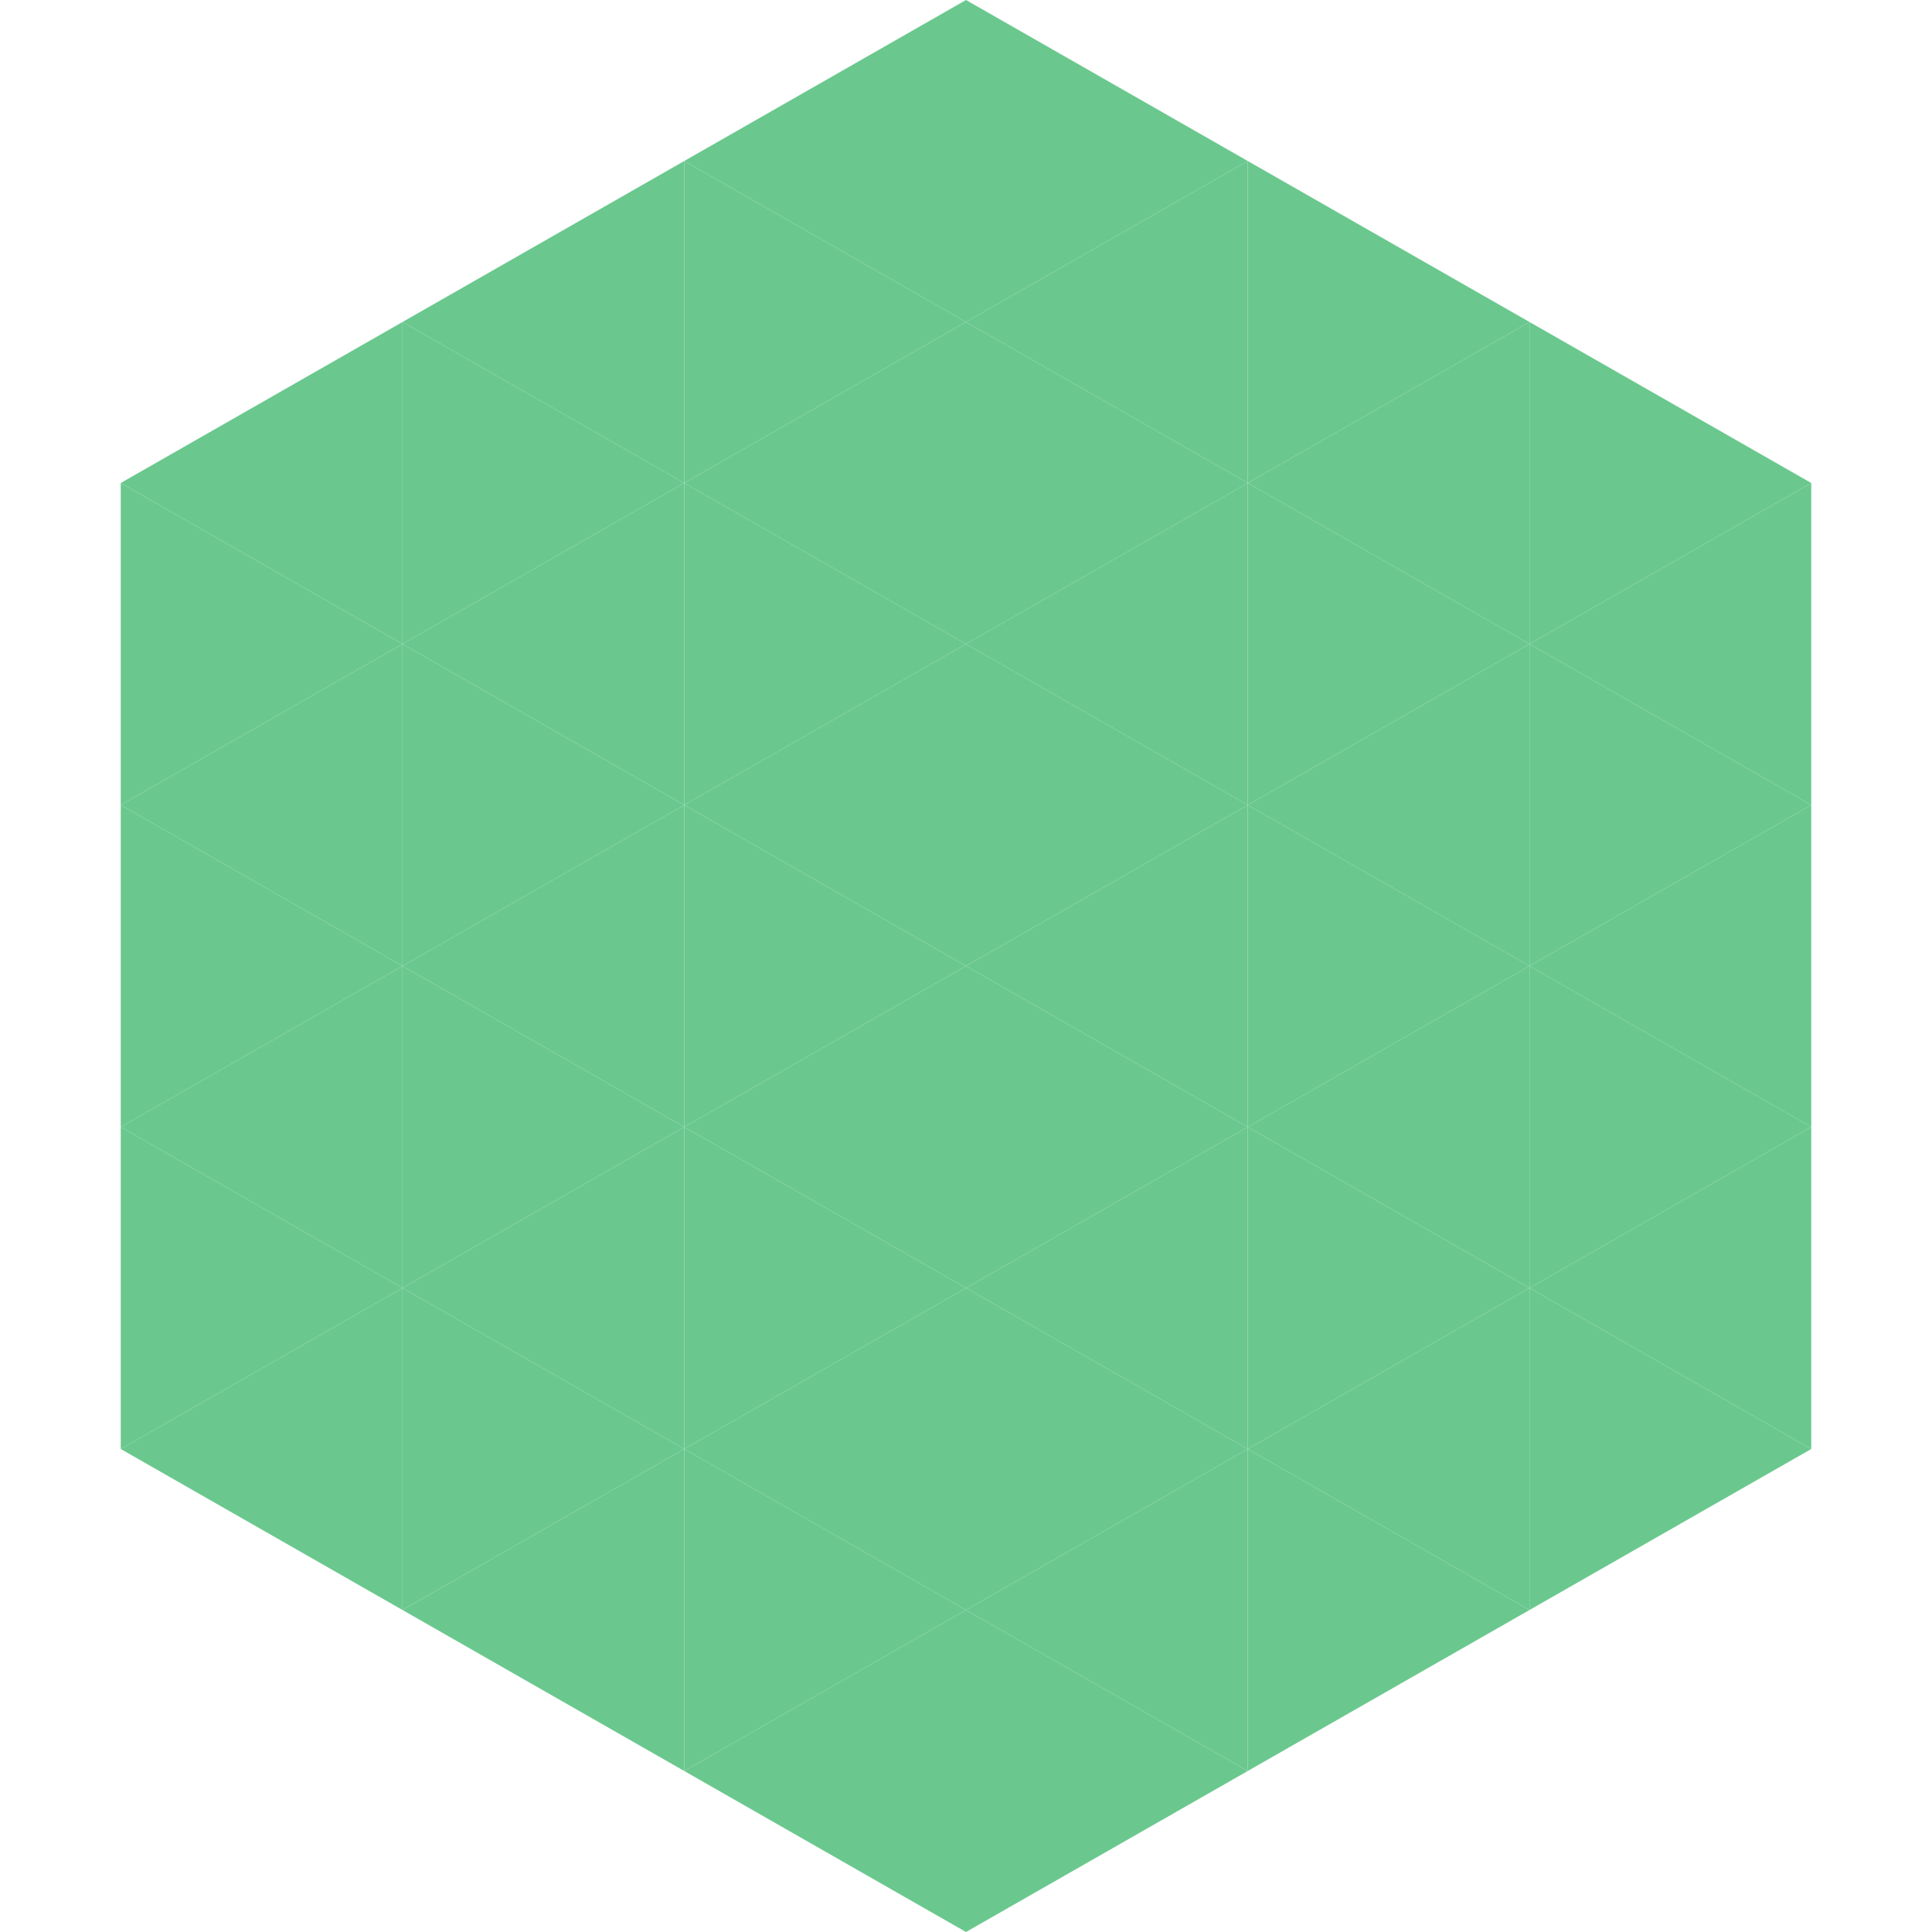
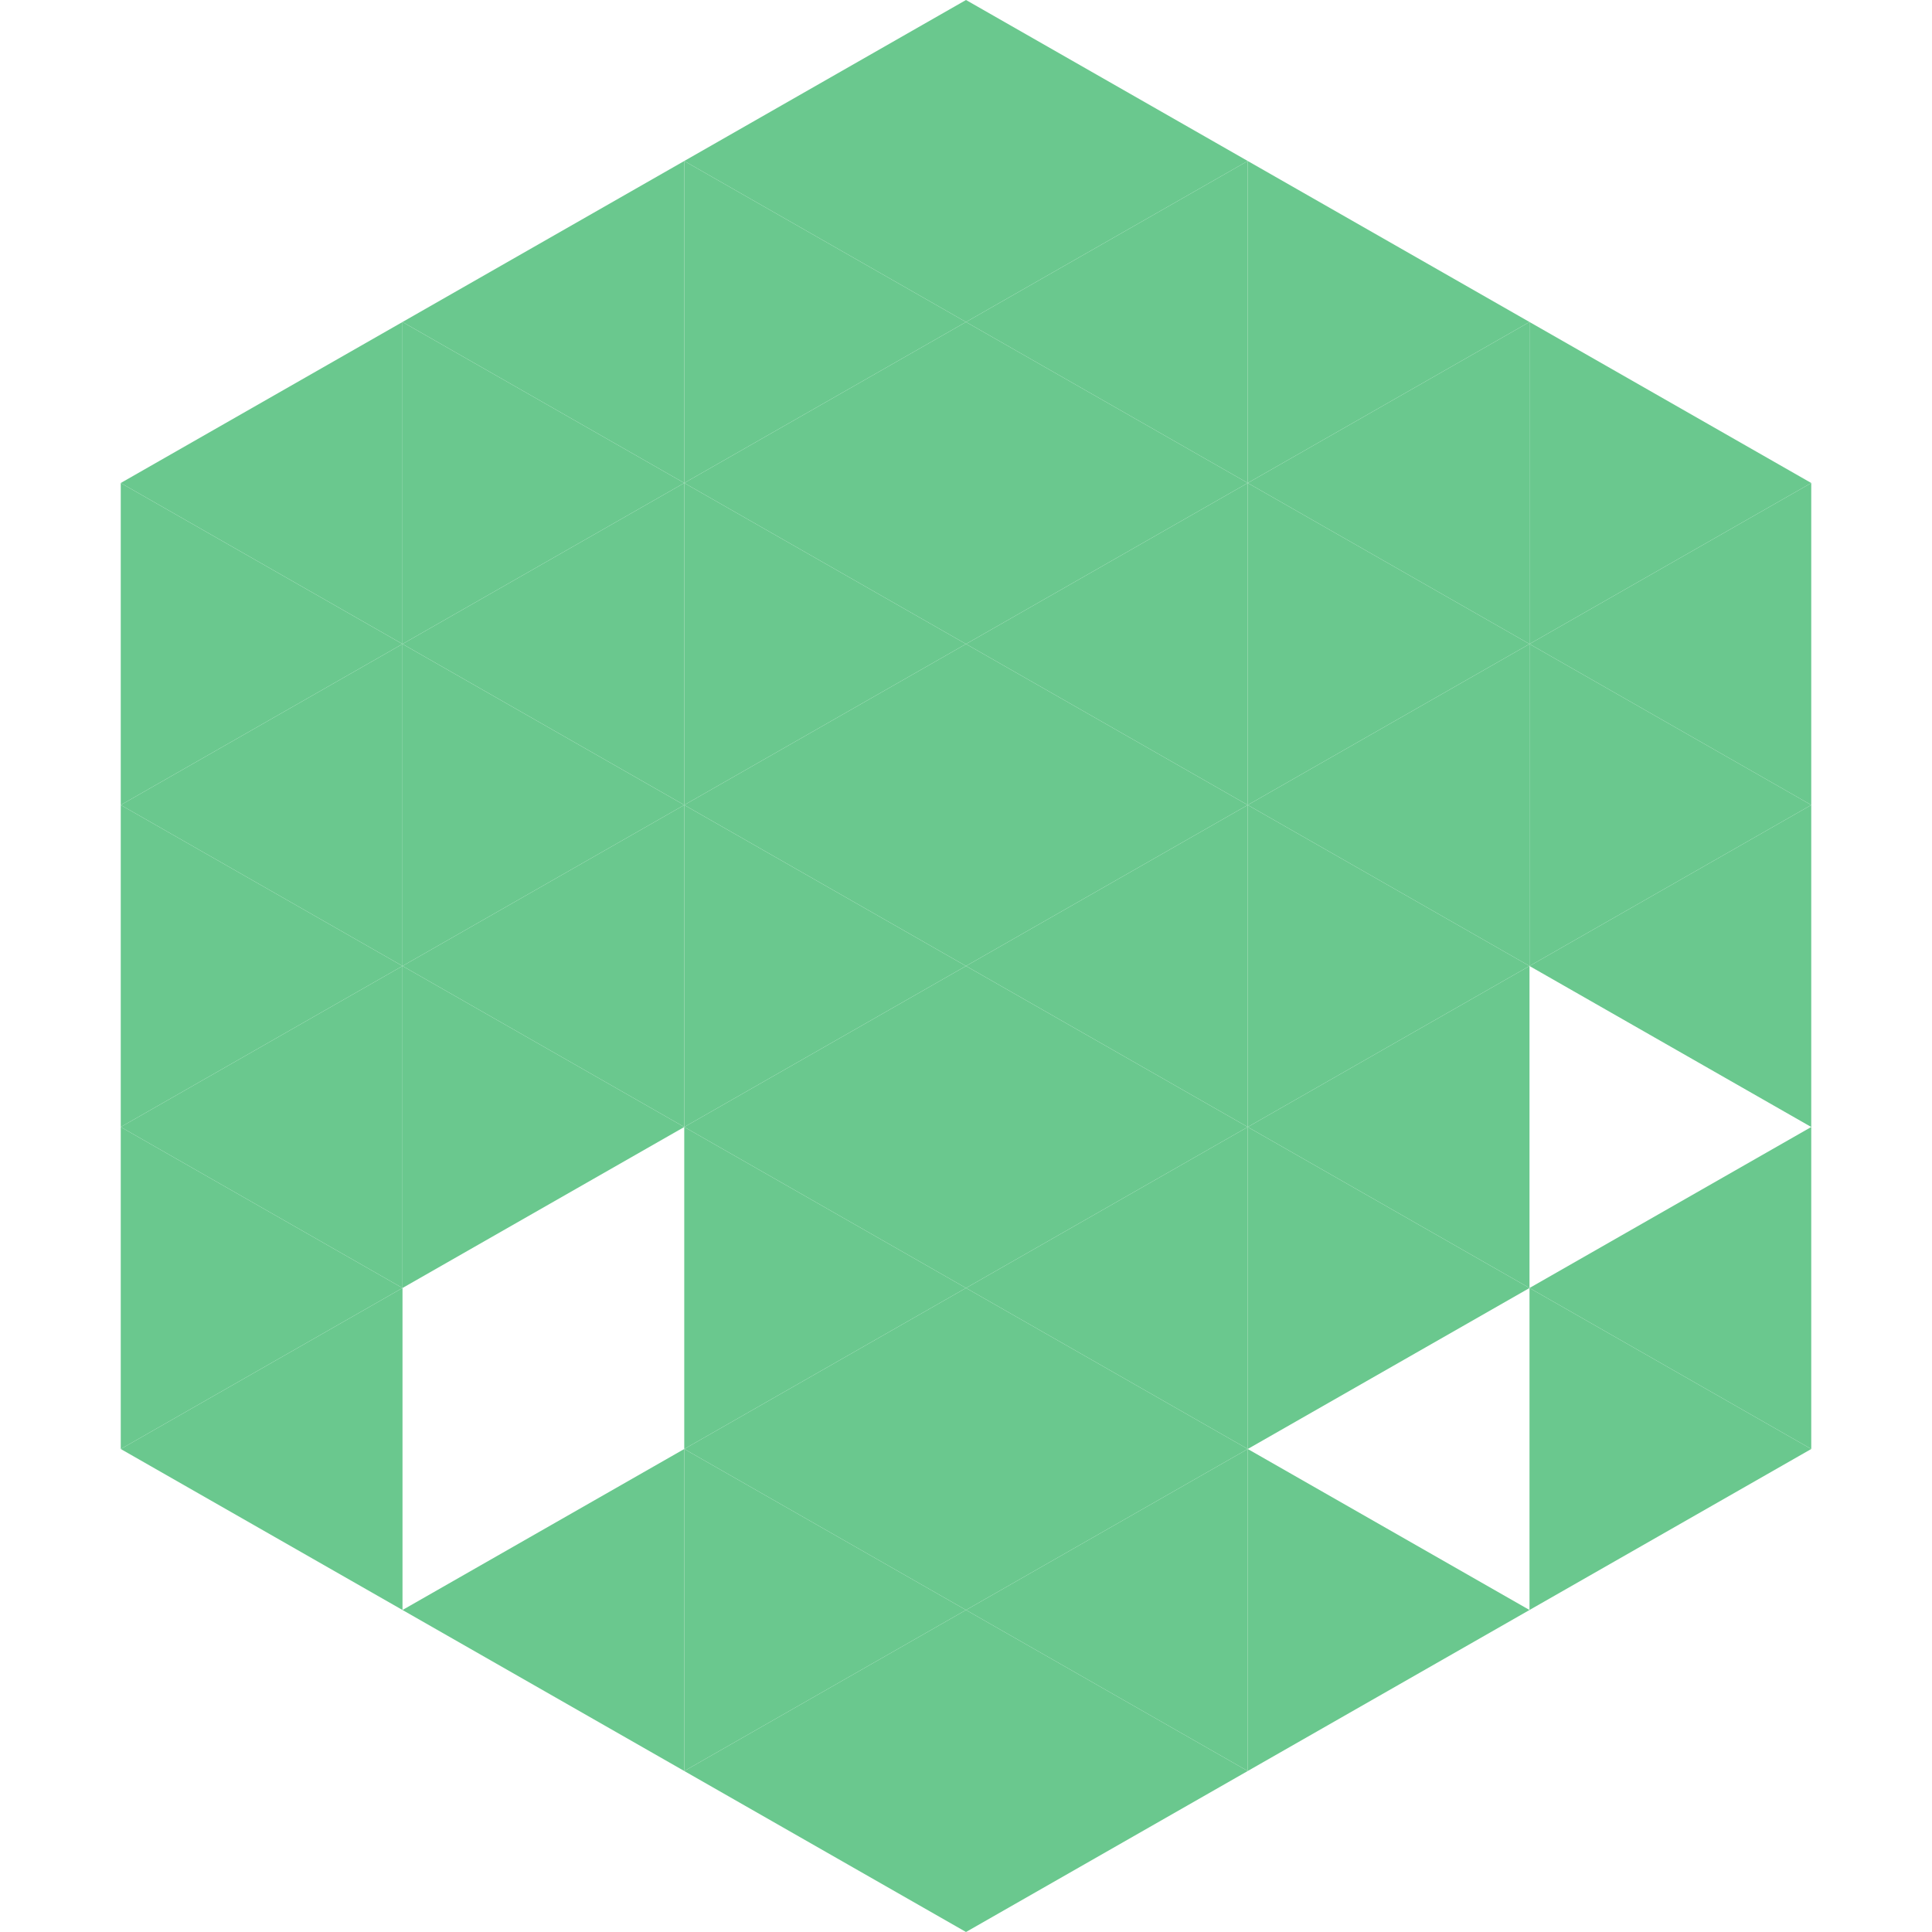
<svg xmlns="http://www.w3.org/2000/svg" width="240" height="240">
  <polygon points="50,40 15,60 50,80" style="fill:rgb(106,200,142)" />
  <polygon points="190,40 225,60 190,80" style="fill:rgb(106,200,142)" />
  <polygon points="15,60 50,80 15,100" style="fill:rgb(106,200,142)" />
  <polygon points="225,60 190,80 225,100" style="fill:rgb(106,200,142)" />
  <polygon points="50,80 15,100 50,120" style="fill:rgb(106,200,142)" />
  <polygon points="190,80 225,100 190,120" style="fill:rgb(106,200,142)" />
  <polygon points="15,100 50,120 15,140" style="fill:rgb(106,200,142)" />
  <polygon points="225,100 190,120 225,140" style="fill:rgb(106,200,142)" />
  <polygon points="50,120 15,140 50,160" style="fill:rgb(106,200,142)" />
-   <polygon points="190,120 225,140 190,160" style="fill:rgb(106,200,142)" />
  <polygon points="15,140 50,160 15,180" style="fill:rgb(106,200,142)" />
  <polygon points="225,140 190,160 225,180" style="fill:rgb(106,200,142)" />
  <polygon points="50,160 15,180 50,200" style="fill:rgb(106,200,142)" />
  <polygon points="190,160 225,180 190,200" style="fill:rgb(106,200,142)" />
  <polygon points="15,180 50,200 15,220" style="fill:rgb(255,255,255); fill-opacity:0" />
  <polygon points="225,180 190,200 225,220" style="fill:rgb(255,255,255); fill-opacity:0" />
  <polygon points="50,0 85,20 50,40" style="fill:rgb(255,255,255); fill-opacity:0" />
  <polygon points="190,0 155,20 190,40" style="fill:rgb(255,255,255); fill-opacity:0" />
  <polygon points="85,20 50,40 85,60" style="fill:rgb(106,200,142)" />
  <polygon points="155,20 190,40 155,60" style="fill:rgb(106,200,142)" />
  <polygon points="50,40 85,60 50,80" style="fill:rgb(106,200,142)" />
  <polygon points="190,40 155,60 190,80" style="fill:rgb(106,200,142)" />
  <polygon points="85,60 50,80 85,100" style="fill:rgb(106,200,142)" />
  <polygon points="155,60 190,80 155,100" style="fill:rgb(106,200,142)" />
  <polygon points="50,80 85,100 50,120" style="fill:rgb(106,200,142)" />
  <polygon points="190,80 155,100 190,120" style="fill:rgb(106,200,142)" />
  <polygon points="85,100 50,120 85,140" style="fill:rgb(106,200,142)" />
  <polygon points="155,100 190,120 155,140" style="fill:rgb(106,200,142)" />
  <polygon points="50,120 85,140 50,160" style="fill:rgb(106,200,142)" />
  <polygon points="190,120 155,140 190,160" style="fill:rgb(106,200,142)" />
-   <polygon points="85,140 50,160 85,180" style="fill:rgb(106,200,142)" />
  <polygon points="155,140 190,160 155,180" style="fill:rgb(106,200,142)" />
-   <polygon points="50,160 85,180 50,200" style="fill:rgb(106,200,142)" />
-   <polygon points="190,160 155,180 190,200" style="fill:rgb(106,200,142)" />
  <polygon points="85,180 50,200 85,220" style="fill:rgb(106,200,142)" />
  <polygon points="155,180 190,200 155,220" style="fill:rgb(106,200,142)" />
  <polygon points="120,0 85,20 120,40" style="fill:rgb(106,200,142)" />
  <polygon points="120,0 155,20 120,40" style="fill:rgb(106,200,142)" />
  <polygon points="85,20 120,40 85,60" style="fill:rgb(106,200,142)" />
  <polygon points="155,20 120,40 155,60" style="fill:rgb(106,200,142)" />
  <polygon points="120,40 85,60 120,80" style="fill:rgb(106,200,142)" />
  <polygon points="120,40 155,60 120,80" style="fill:rgb(106,200,142)" />
  <polygon points="85,60 120,80 85,100" style="fill:rgb(106,200,142)" />
  <polygon points="155,60 120,80 155,100" style="fill:rgb(106,200,142)" />
  <polygon points="120,80 85,100 120,120" style="fill:rgb(106,200,142)" />
  <polygon points="120,80 155,100 120,120" style="fill:rgb(106,200,142)" />
  <polygon points="85,100 120,120 85,140" style="fill:rgb(106,200,142)" />
  <polygon points="155,100 120,120 155,140" style="fill:rgb(106,200,142)" />
  <polygon points="120,120 85,140 120,160" style="fill:rgb(106,200,142)" />
  <polygon points="120,120 155,140 120,160" style="fill:rgb(106,200,142)" />
  <polygon points="85,140 120,160 85,180" style="fill:rgb(106,200,142)" />
  <polygon points="155,140 120,160 155,180" style="fill:rgb(106,200,142)" />
  <polygon points="120,160 85,180 120,200" style="fill:rgb(106,200,142)" />
  <polygon points="120,160 155,180 120,200" style="fill:rgb(106,200,142)" />
  <polygon points="85,180 120,200 85,220" style="fill:rgb(106,200,142)" />
  <polygon points="155,180 120,200 155,220" style="fill:rgb(106,200,142)" />
  <polygon points="120,200 85,220 120,240" style="fill:rgb(106,200,142)" />
  <polygon points="120,200 155,220 120,240" style="fill:rgb(106,200,142)" />
  <polygon points="85,220 120,240 85,260" style="fill:rgb(255,255,255); fill-opacity:0" />
  <polygon points="155,220 120,240 155,260" style="fill:rgb(255,255,255); fill-opacity:0" />
</svg>